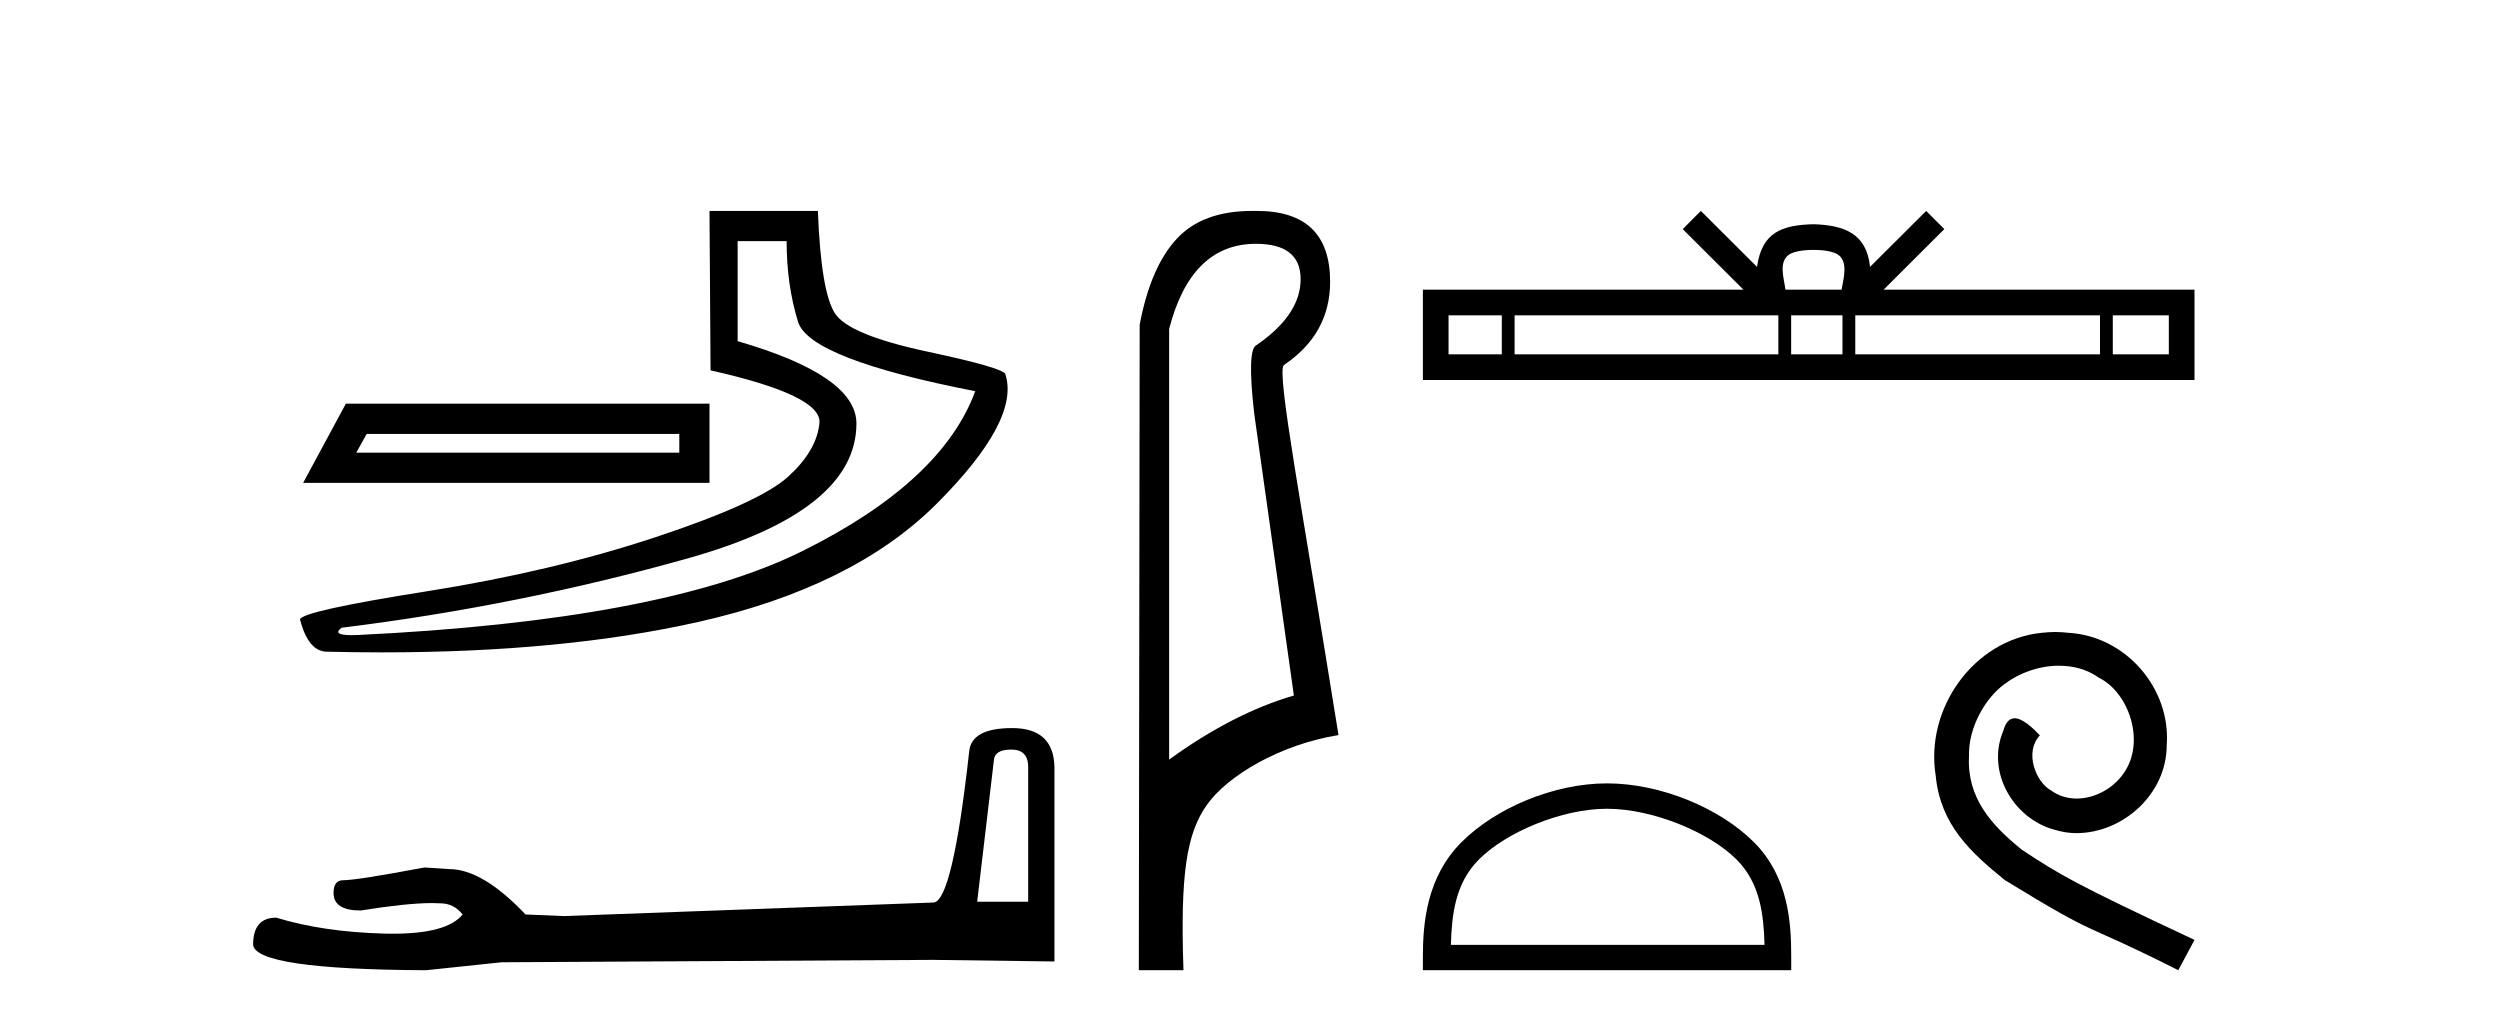
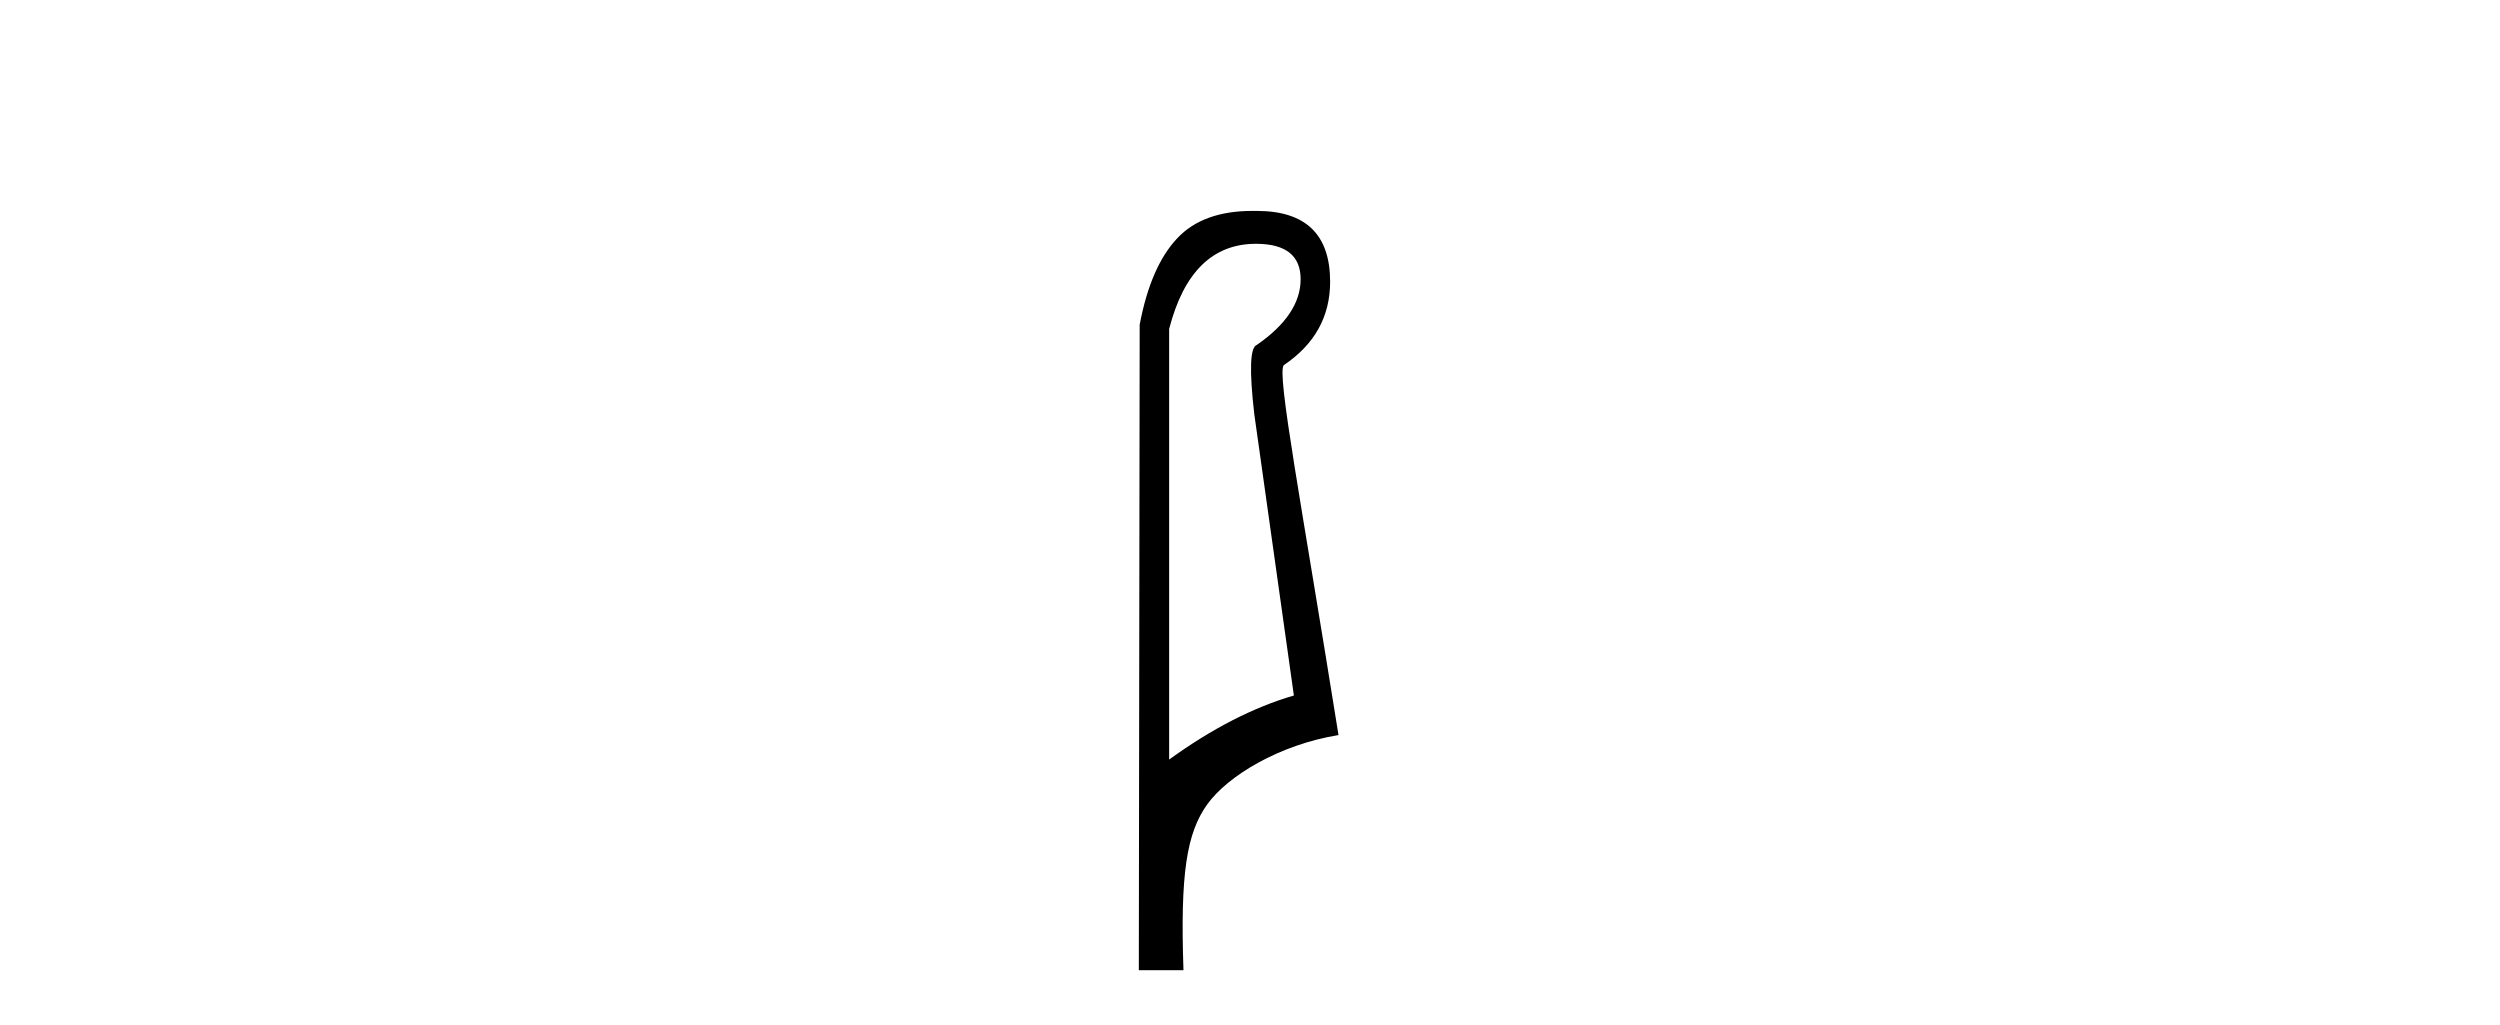
<svg xmlns="http://www.w3.org/2000/svg" width="100.0" height="41.0">
-   <path d="M 27.172 17.357 L 27.172 18.107 L 14.251 18.107 L 14.667 17.357 ZM 13.834 16.148 L 12.125 19.316 L 28.38 19.316 L 28.38 16.148 ZM 31.465 9.646 Q 31.465 11.396 31.923 12.876 Q 32.382 14.356 39.009 15.648 Q 37.675 19.274 32.09 22.046 Q 26.505 24.817 14.292 25.401 Q 14.172 25.406 14.07 25.406 Q 13.259 25.406 13.667 25.109 Q 20.753 24.234 27.505 22.337 Q 34.257 20.441 34.257 16.94 Q 34.257 15.022 29.506 13.647 L 29.506 9.646 ZM 28.38 8.437 L 28.422 14.814 Q 32.882 15.814 32.778 16.919 Q 32.674 18.023 31.527 19.065 Q 30.381 20.108 26.234 21.483 Q 22.087 22.858 17.085 23.65 Q 12.083 24.442 12 24.776 Q 12.333 26.068 13.083 26.068 Q 14.204 26.095 15.284 26.095 Q 22.518 26.095 27.922 24.88 Q 34.132 23.484 37.467 20.149 Q 40.801 16.815 40.218 14.981 Q 40.218 14.731 37.092 14.064 Q 33.966 13.397 33.403 12.542 Q 32.84 11.688 32.715 8.437 Z" style="fill:#000000;stroke:none" />
-   <path d="M 40.458 29.983 Q 41.127 29.983 41.127 30.684 L 41.127 36.069 L 39.087 36.069 L 39.757 30.398 Q 39.788 29.983 40.458 29.983 ZM 40.489 29.123 Q 38.864 29.123 38.769 30.047 Q 38.1 36.069 37.335 36.101 L 22.551 36.643 L 21.021 36.579 Q 19.301 34.763 17.962 34.763 Q 17.484 34.731 16.975 34.699 Q 14.266 35.209 13.725 35.209 Q 13.342 35.209 13.342 35.719 Q 13.342 36.42 14.426 36.42 Q 16.286 36.123 17.279 36.123 Q 17.46 36.123 17.612 36.133 Q 18.154 36.133 18.504 36.579 Q 17.883 37.348 15.723 37.348 Q 15.557 37.348 15.382 37.344 Q 12.928 37.28 11.048 36.706 Q 10.124 36.706 10.124 37.79 Q 10.22 38.777 17.038 38.809 L 20.065 38.491 L 37.335 38.395 L 42.178 38.459 L 42.178 30.684 Q 42.146 29.123 40.489 29.123 Z" style="fill:#000000;stroke:none" />
  <path d="M 50.238 9.752 C 51.429 9.752 52.025 10.224 52.025 11.168 C 52.025 12.112 51.441 12.988 50.272 13.797 C 50.002 13.887 49.969 14.809 50.171 16.562 L 51.755 27.82 C 50.137 28.292 48.474 29.146 46.766 30.382 L 46.766 13.157 C 47.351 10.887 48.508 9.752 50.238 9.752 ZM 50.086 8.437 C 48.774 8.437 47.774 8.802 47.087 9.533 C 46.379 10.286 45.879 11.438 45.587 12.988 L 45.553 38.809 L 47.339 38.809 C 47.205 34.944 47.467 33.325 48.287 32.178 C 49.107 31.032 51.18 29.785 53.54 29.403 C 52.057 20.122 51.059 14.921 51.351 14.606 C 52.587 13.775 53.205 12.663 53.205 11.269 C 53.205 9.381 52.228 8.437 50.274 8.437 C 50.251 8.437 50.228 8.438 50.205 8.438 C 50.165 8.437 50.125 8.437 50.086 8.437 Z" style="fill:#000000;stroke:none" />
-   <path d="M 72.541 9.996 C 73.041 9.996 73.342 10.081 73.498 10.17 C 73.952 10.46 73.736 11.153 73.663 11.587 L 71.418 11.587 C 71.364 11.144 71.119 10.467 71.583 10.17 C 71.739 10.081 72.04 9.996 72.541 9.996 ZM 60.072 12.614 L 60.072 14.174 L 57.942 14.174 L 57.942 12.614 ZM 71.134 12.614 L 71.134 14.174 L 60.584 14.174 L 60.584 12.614 ZM 73.699 12.614 L 73.699 14.174 L 71.646 14.174 L 71.646 12.614 ZM 83.999 12.614 L 83.999 14.174 L 74.211 14.174 L 74.211 12.614 ZM 86.753 12.614 L 86.753 14.174 L 84.512 14.174 L 84.512 12.614 ZM 68.034 8.437 L 67.309 9.164 L 69.737 11.587 L 56.915 11.587 L 56.915 15.201 L 87.78 15.201 L 87.78 11.587 L 75.344 11.587 L 77.773 9.164 L 77.047 8.437 L 74.801 10.676 C 74.667 9.319 73.737 9.007 72.541 8.969 C 71.263 9.003 70.478 9.292 70.28 10.676 L 68.034 8.437 Z" style="fill:#000000;stroke:none" />
-   <path d="M 64.282 32.35 C 66.094 32.35 68.363 33.281 69.46 34.378 C 70.421 35.339 70.546 36.612 70.581 37.795 L 58.036 37.795 C 58.071 36.612 58.197 35.339 59.157 34.378 C 60.255 33.281 62.47 32.35 64.282 32.35 ZM 64.282 31.335 C 62.132 31.335 59.819 32.329 58.463 33.684 C 57.072 35.075 56.915 36.906 56.915 38.275 L 56.915 38.809 L 71.649 38.809 L 71.649 38.275 C 71.649 36.906 71.545 35.075 70.154 33.684 C 68.799 32.329 66.432 31.335 64.282 31.335 Z" style="fill:#000000;stroke:none" />
-   <path d="M 82.211 25.279 C 82.023 25.279 81.835 25.297 81.647 25.314 C 78.931 25.604 77 28.354 77.427 31.019 C 77.615 33.001 78.845 34.111 80.195 35.205 C 84.209 37.665 83.082 36.759 87.131 38.809 L 87.78 37.596 C 82.962 35.341 82.382 34.983 80.878 33.992 C 79.648 33.001 78.674 31.908 78.76 30.251 C 78.726 29.106 79.409 27.927 80.178 27.364 C 80.793 26.902 81.579 26.629 82.347 26.629 C 82.928 26.629 83.475 26.766 83.953 27.107 C 85.166 27.705 85.832 29.687 84.944 30.934 C 84.534 31.532 83.799 31.942 83.065 31.942 C 82.706 31.942 82.347 31.839 82.04 31.617 C 81.425 31.276 80.964 30.08 81.596 29.414 C 81.305 29.106 80.895 28.73 80.588 28.73 C 80.383 28.73 80.229 28.884 80.127 29.243 C 79.443 30.883 80.537 32.745 82.177 33.189 C 82.467 33.274 82.757 33.326 83.048 33.326 C 84.927 33.326 86.669 31.754 86.669 29.807 C 86.84 27.534 85.029 25.45 82.757 25.314 C 82.587 25.297 82.399 25.279 82.211 25.279 Z" style="fill:#000000;stroke:none" />
</svg>